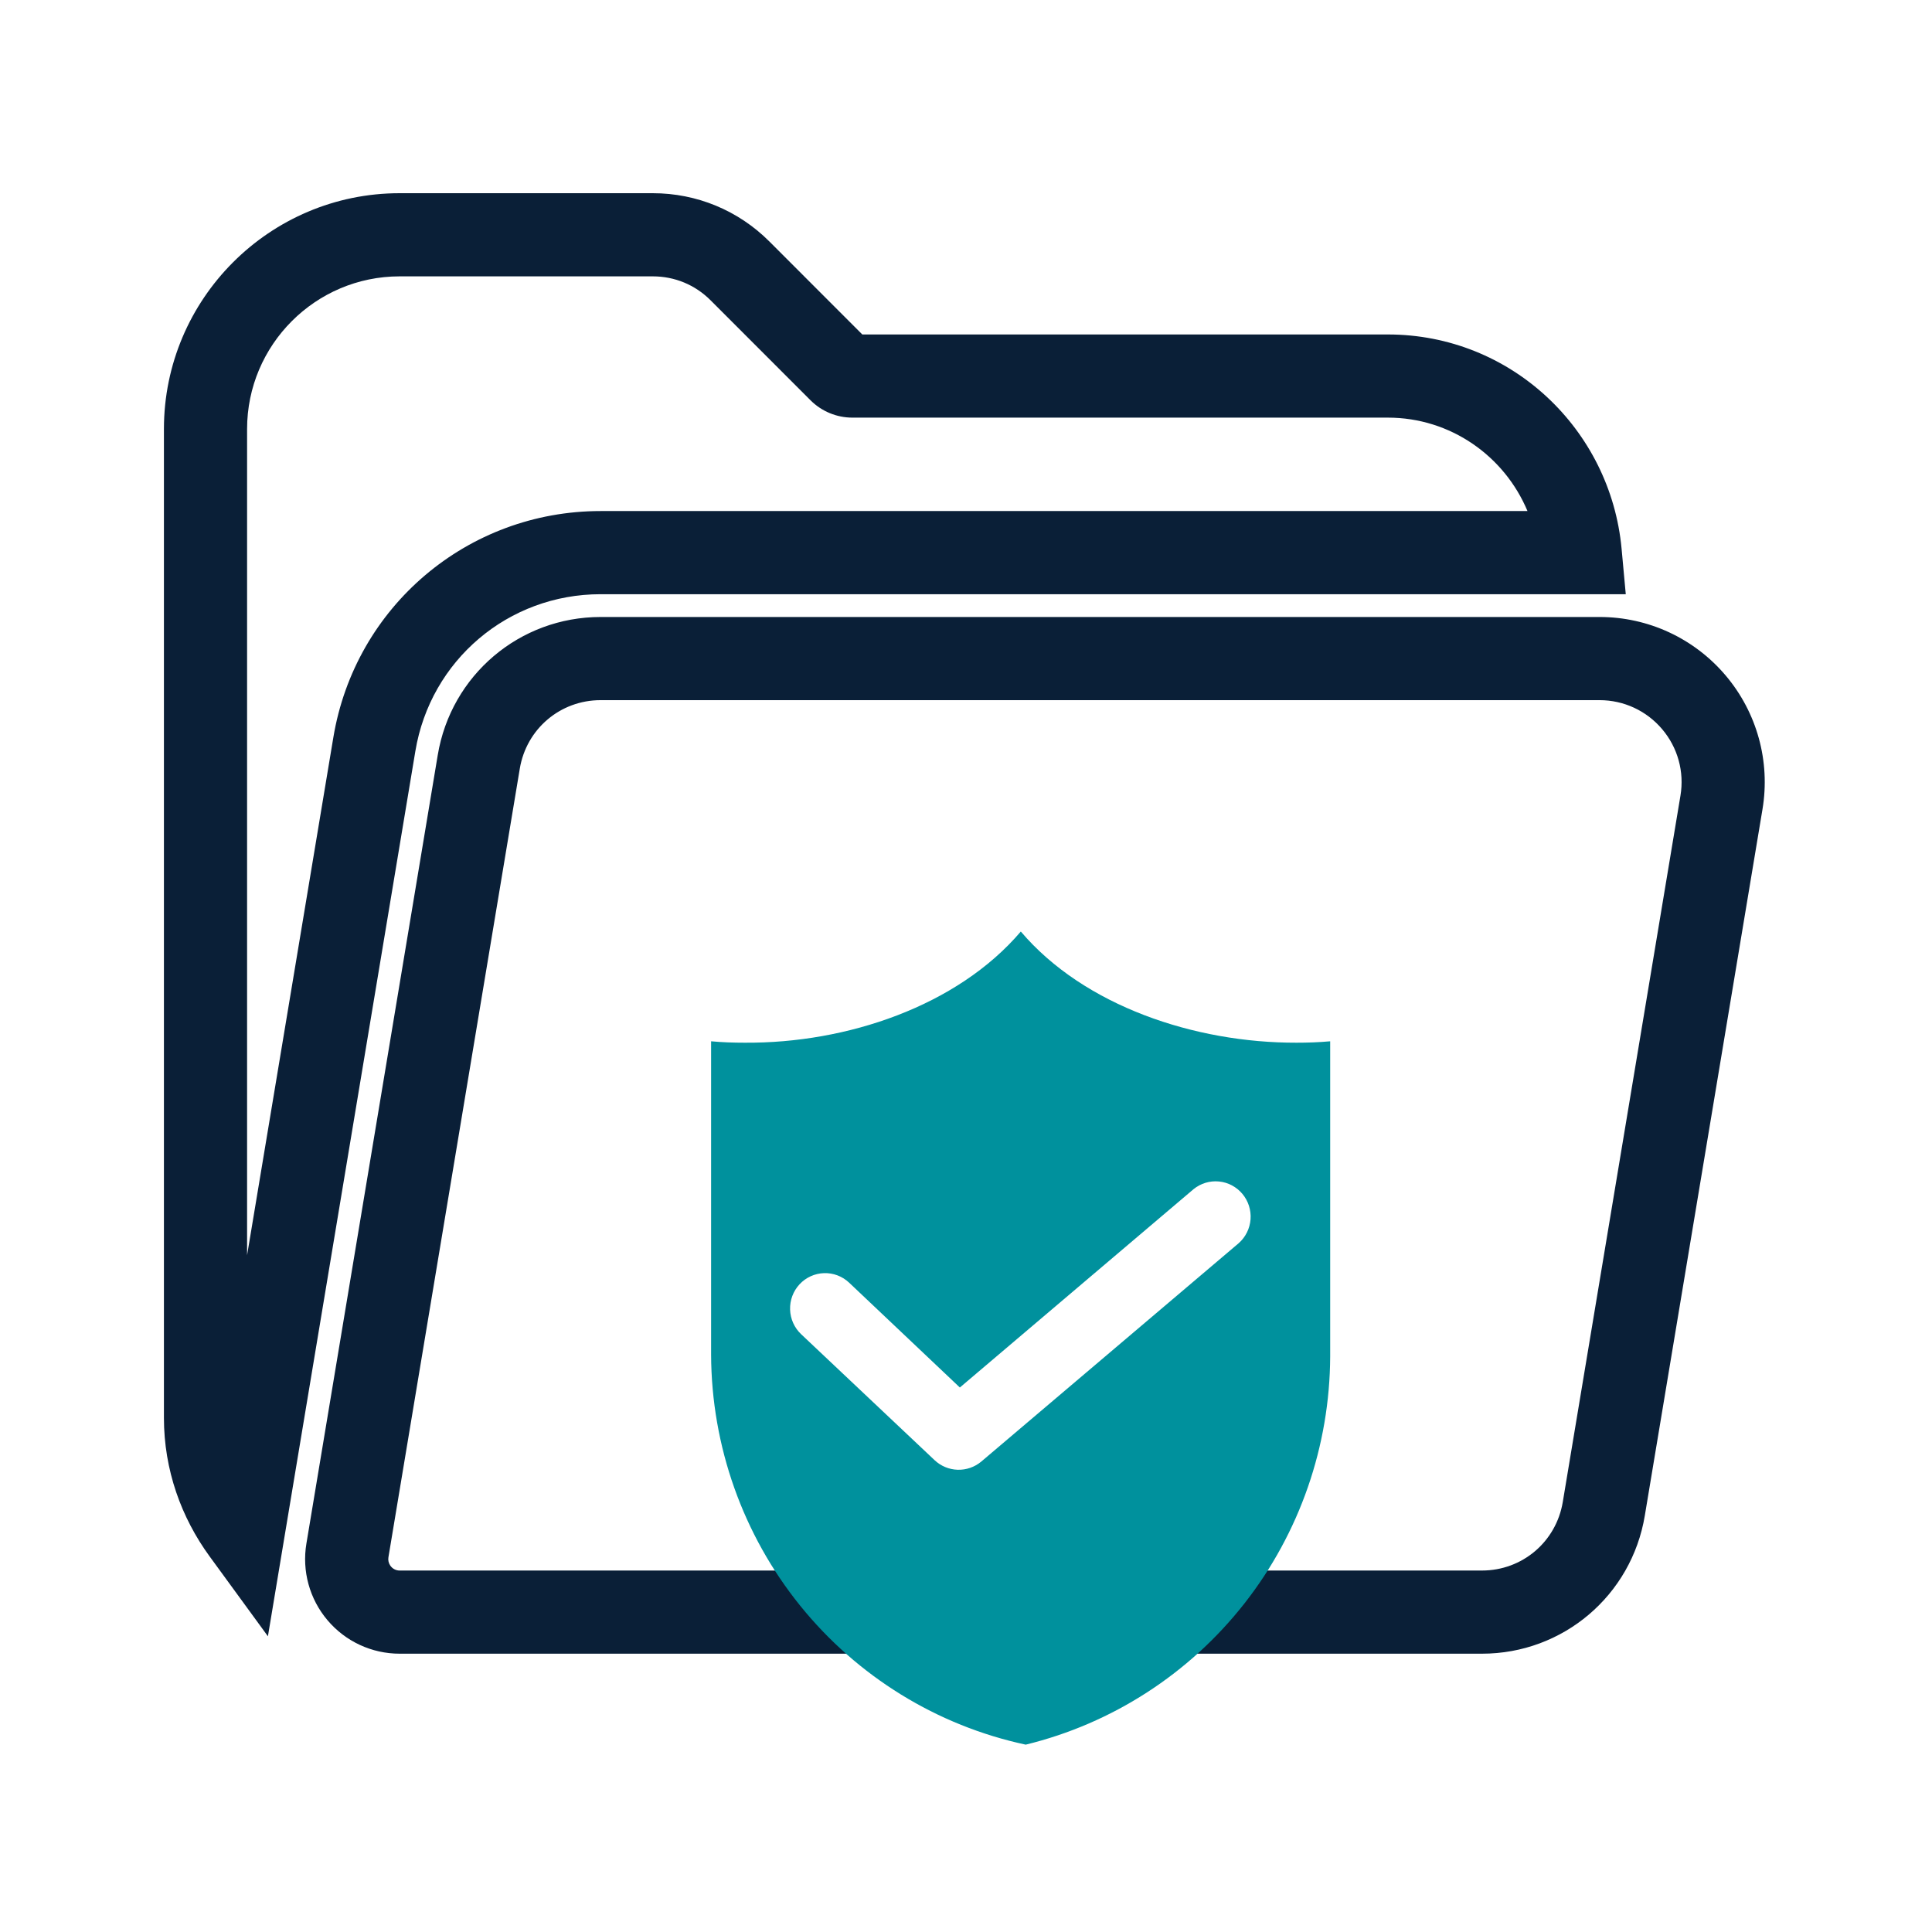
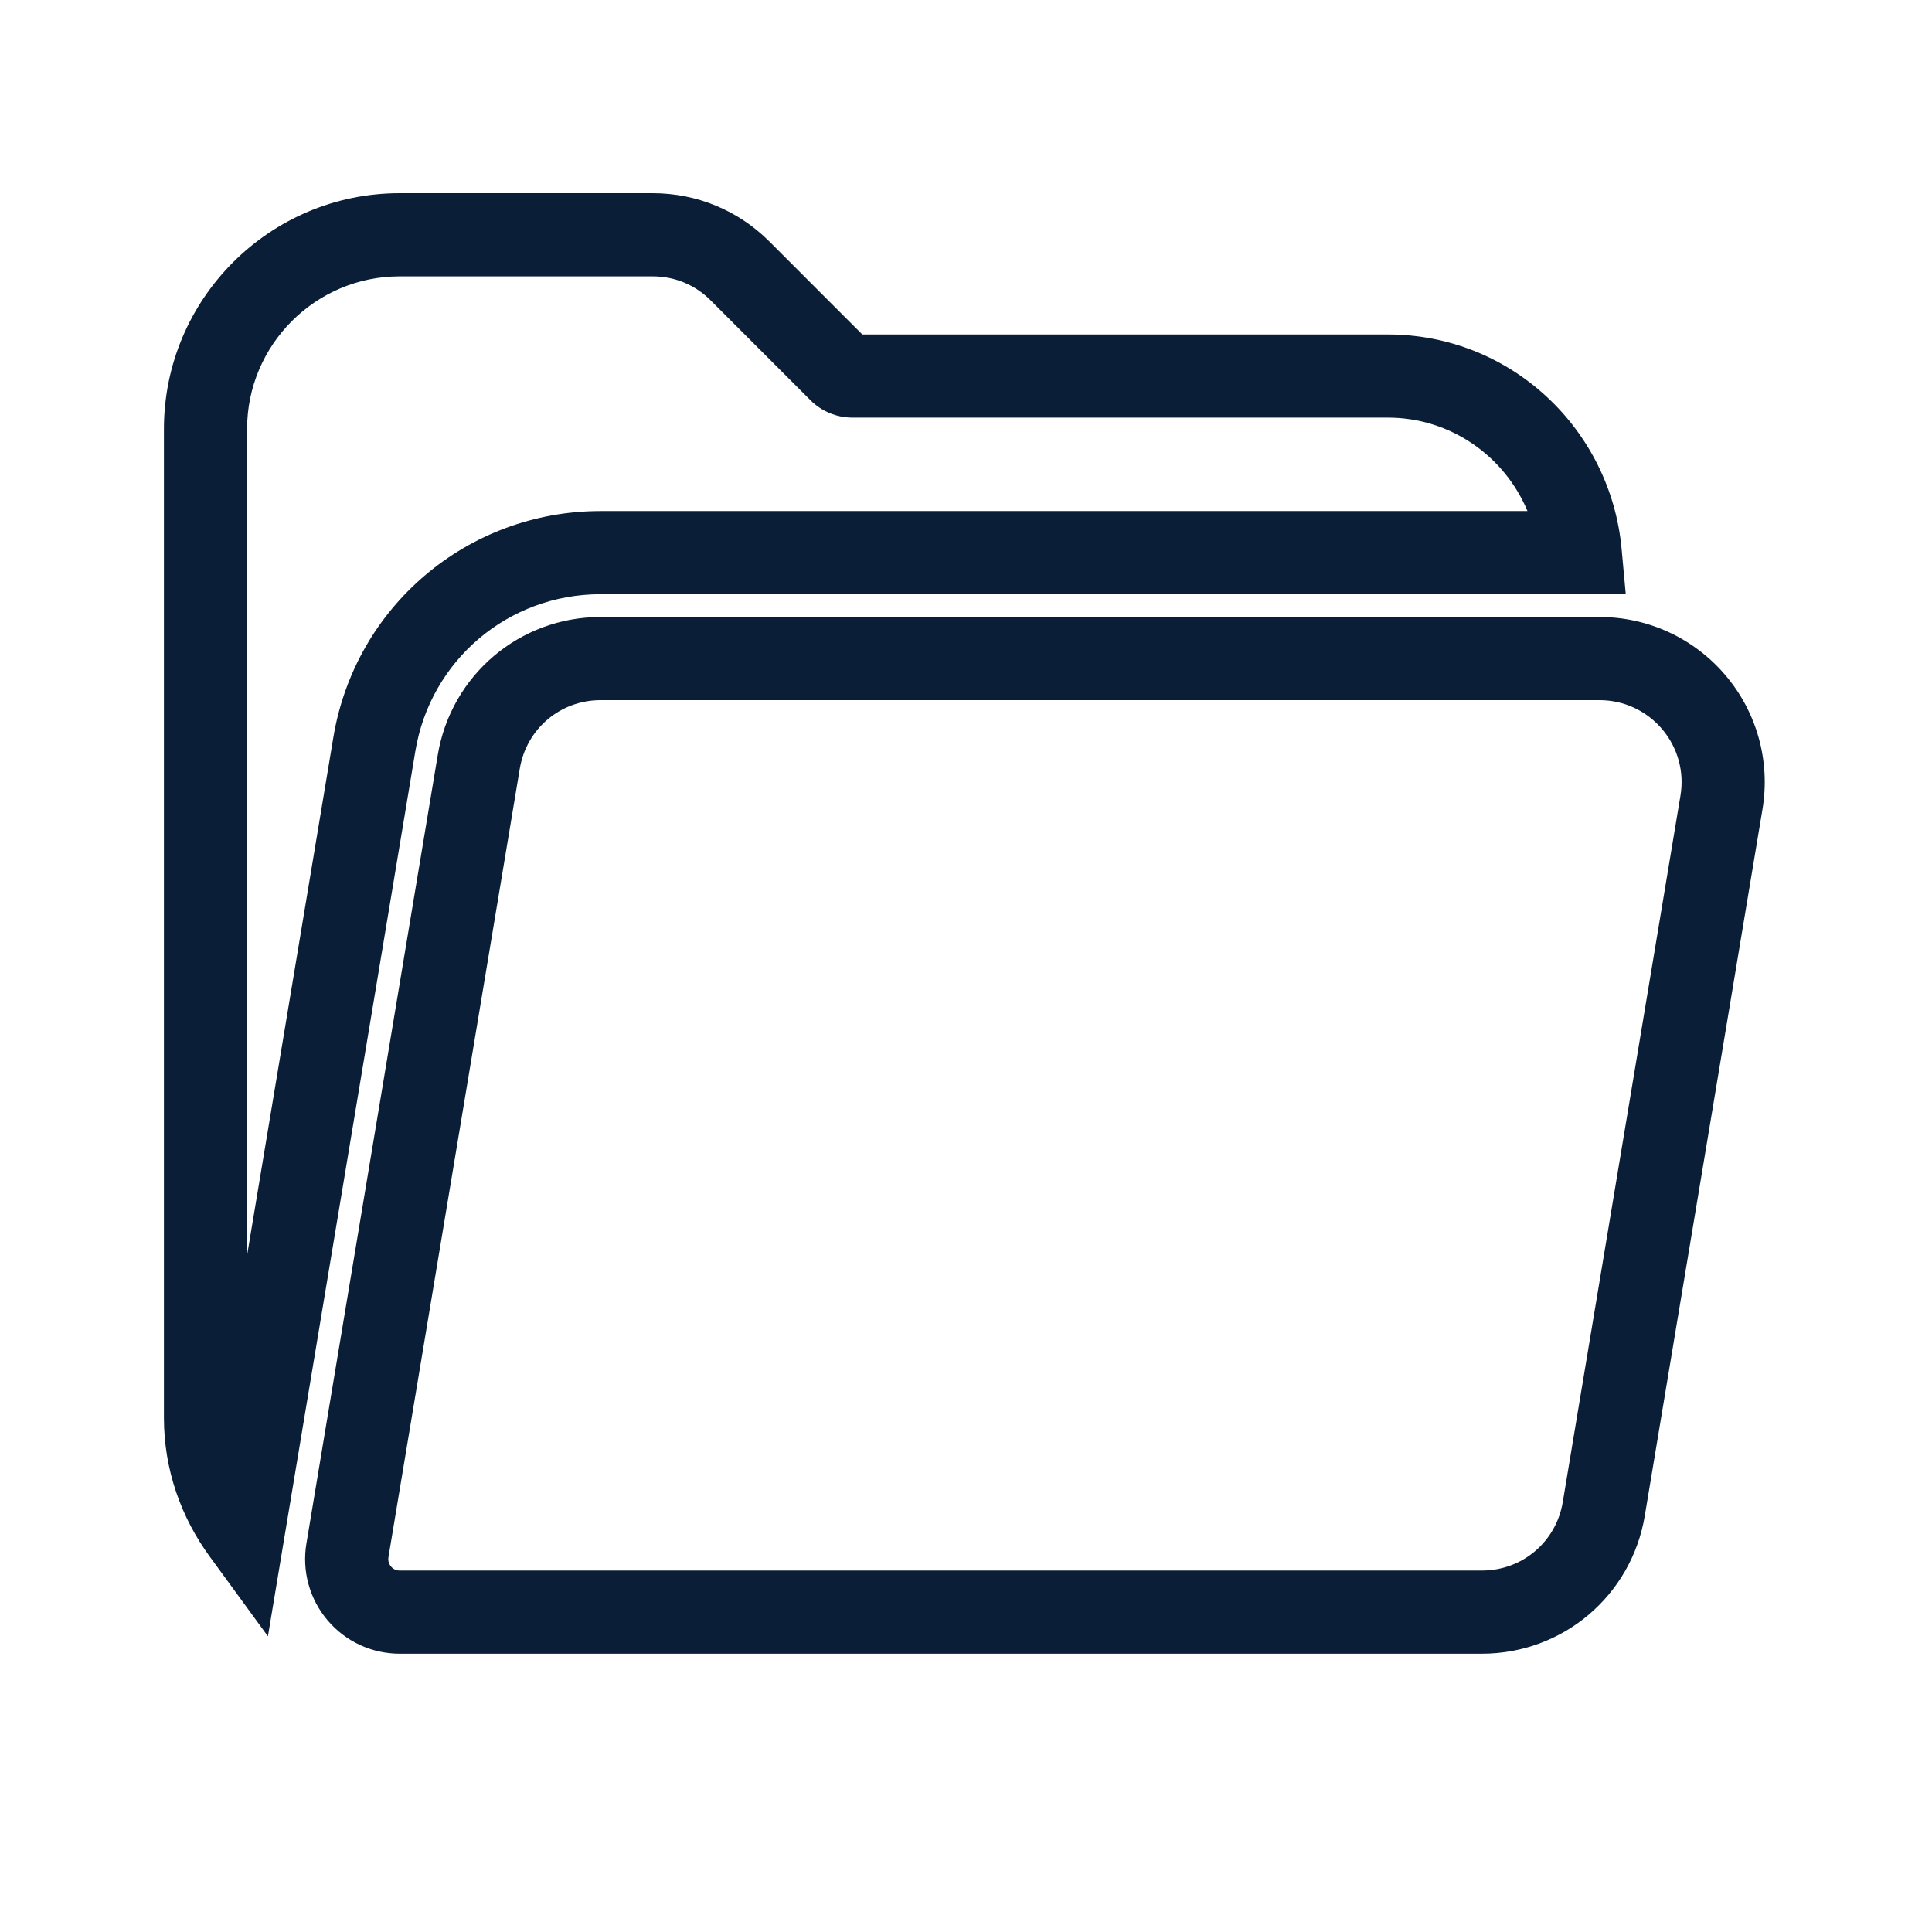
<svg xmlns="http://www.w3.org/2000/svg" width="330" height="330" viewBox="0 0 330 330" fill="none">
  <path d="M273.222 105.387C281.526 105.387 289.376 109.027 294.746 115.367C300.11 121.695 302.413 130.045 301.045 138.233L280.947 258.873C278.683 272.525 266.967 282.463 253.13 282.463H68.26C63.512 282.463 59.004 280.378 55.932 276.737C52.864 273.112 51.559 268.322 52.335 263.663V263.661L74.77 128.972C77.036 115.322 88.752 105.387 102.587 105.387H273.222ZM111.494 33C119.01 33 126.118 35.938 131.44 41.271L147.288 57.129H237.056C258.08 57.129 275.103 73.322 276.981 93.743L277.693 101.495H102.587C86.815 101.495 73.52 112.767 70.944 128.318L70.943 128.324L45.762 279.49L35.797 265.834C30.981 259.232 28 251.093 28 242.183V73.28C28 51.065 46.047 33 68.259 33H111.494ZM102.587 119.591C95.701 119.591 89.911 124.499 88.783 131.3L66.346 265.995C66.264 266.489 66.378 266.992 66.649 267.394L66.775 267.561L66.781 267.568L66.788 267.576C67.154 268.01 67.686 268.259 68.26 268.259H253.13C260.016 268.259 265.807 263.351 266.935 256.549L287.035 135.899L287.036 135.894C287.716 131.831 286.576 127.694 283.911 124.551L283.909 124.548C281.237 121.393 277.349 119.591 273.222 119.591H102.587ZM42.204 214.404L56.932 125.99C60.647 103.585 79.871 87.291 102.587 87.291H260.906C256.972 77.907 247.777 71.334 237.056 71.334H145.594C142.92 71.334 140.341 70.272 138.439 68.368L121.385 51.304C118.734 48.648 115.247 47.204 111.494 47.204H68.259C53.9 47.204 42.204 58.901 42.204 73.28V214.404Z" fill="#0A1F37" />
-   <path d="M221.46 178.101C204.108 178.146 185.169 171.838 174.363 159.112C163.499 171.87 144.599 178.223 127.206 178.101C125.291 178.101 123.376 178.04 121.461 177.86V231.39C121.521 247.005 126.886 262.129 136.662 274.247C146.439 286.365 160.039 294.747 175.201 298C189.98 294.393 203.132 285.901 212.559 273.882C221.985 261.863 227.142 247.008 227.205 231.691V177.86C225.231 178.04 223.316 178.101 221.46 178.101ZM211.586 212.34L167.601 249.655C166.471 250.595 165.041 251.089 163.576 251.045C162.111 251.001 160.713 250.421 159.642 249.414L136.841 227.893C135.683 226.798 135.003 225.284 134.953 223.685C134.902 222.085 135.485 220.531 136.572 219.363C137.659 218.196 139.162 217.512 140.75 217.461C142.338 217.41 143.881 217.997 145.04 219.092L163.951 236.996L203.867 203.118C205.085 202.126 206.641 201.655 208.201 201.805C209.76 201.955 211.199 202.715 212.209 203.922C213.219 205.128 213.719 206.685 213.603 208.259C213.487 209.833 212.763 211.298 211.586 212.34Z" fill="#00919D" />
</svg>